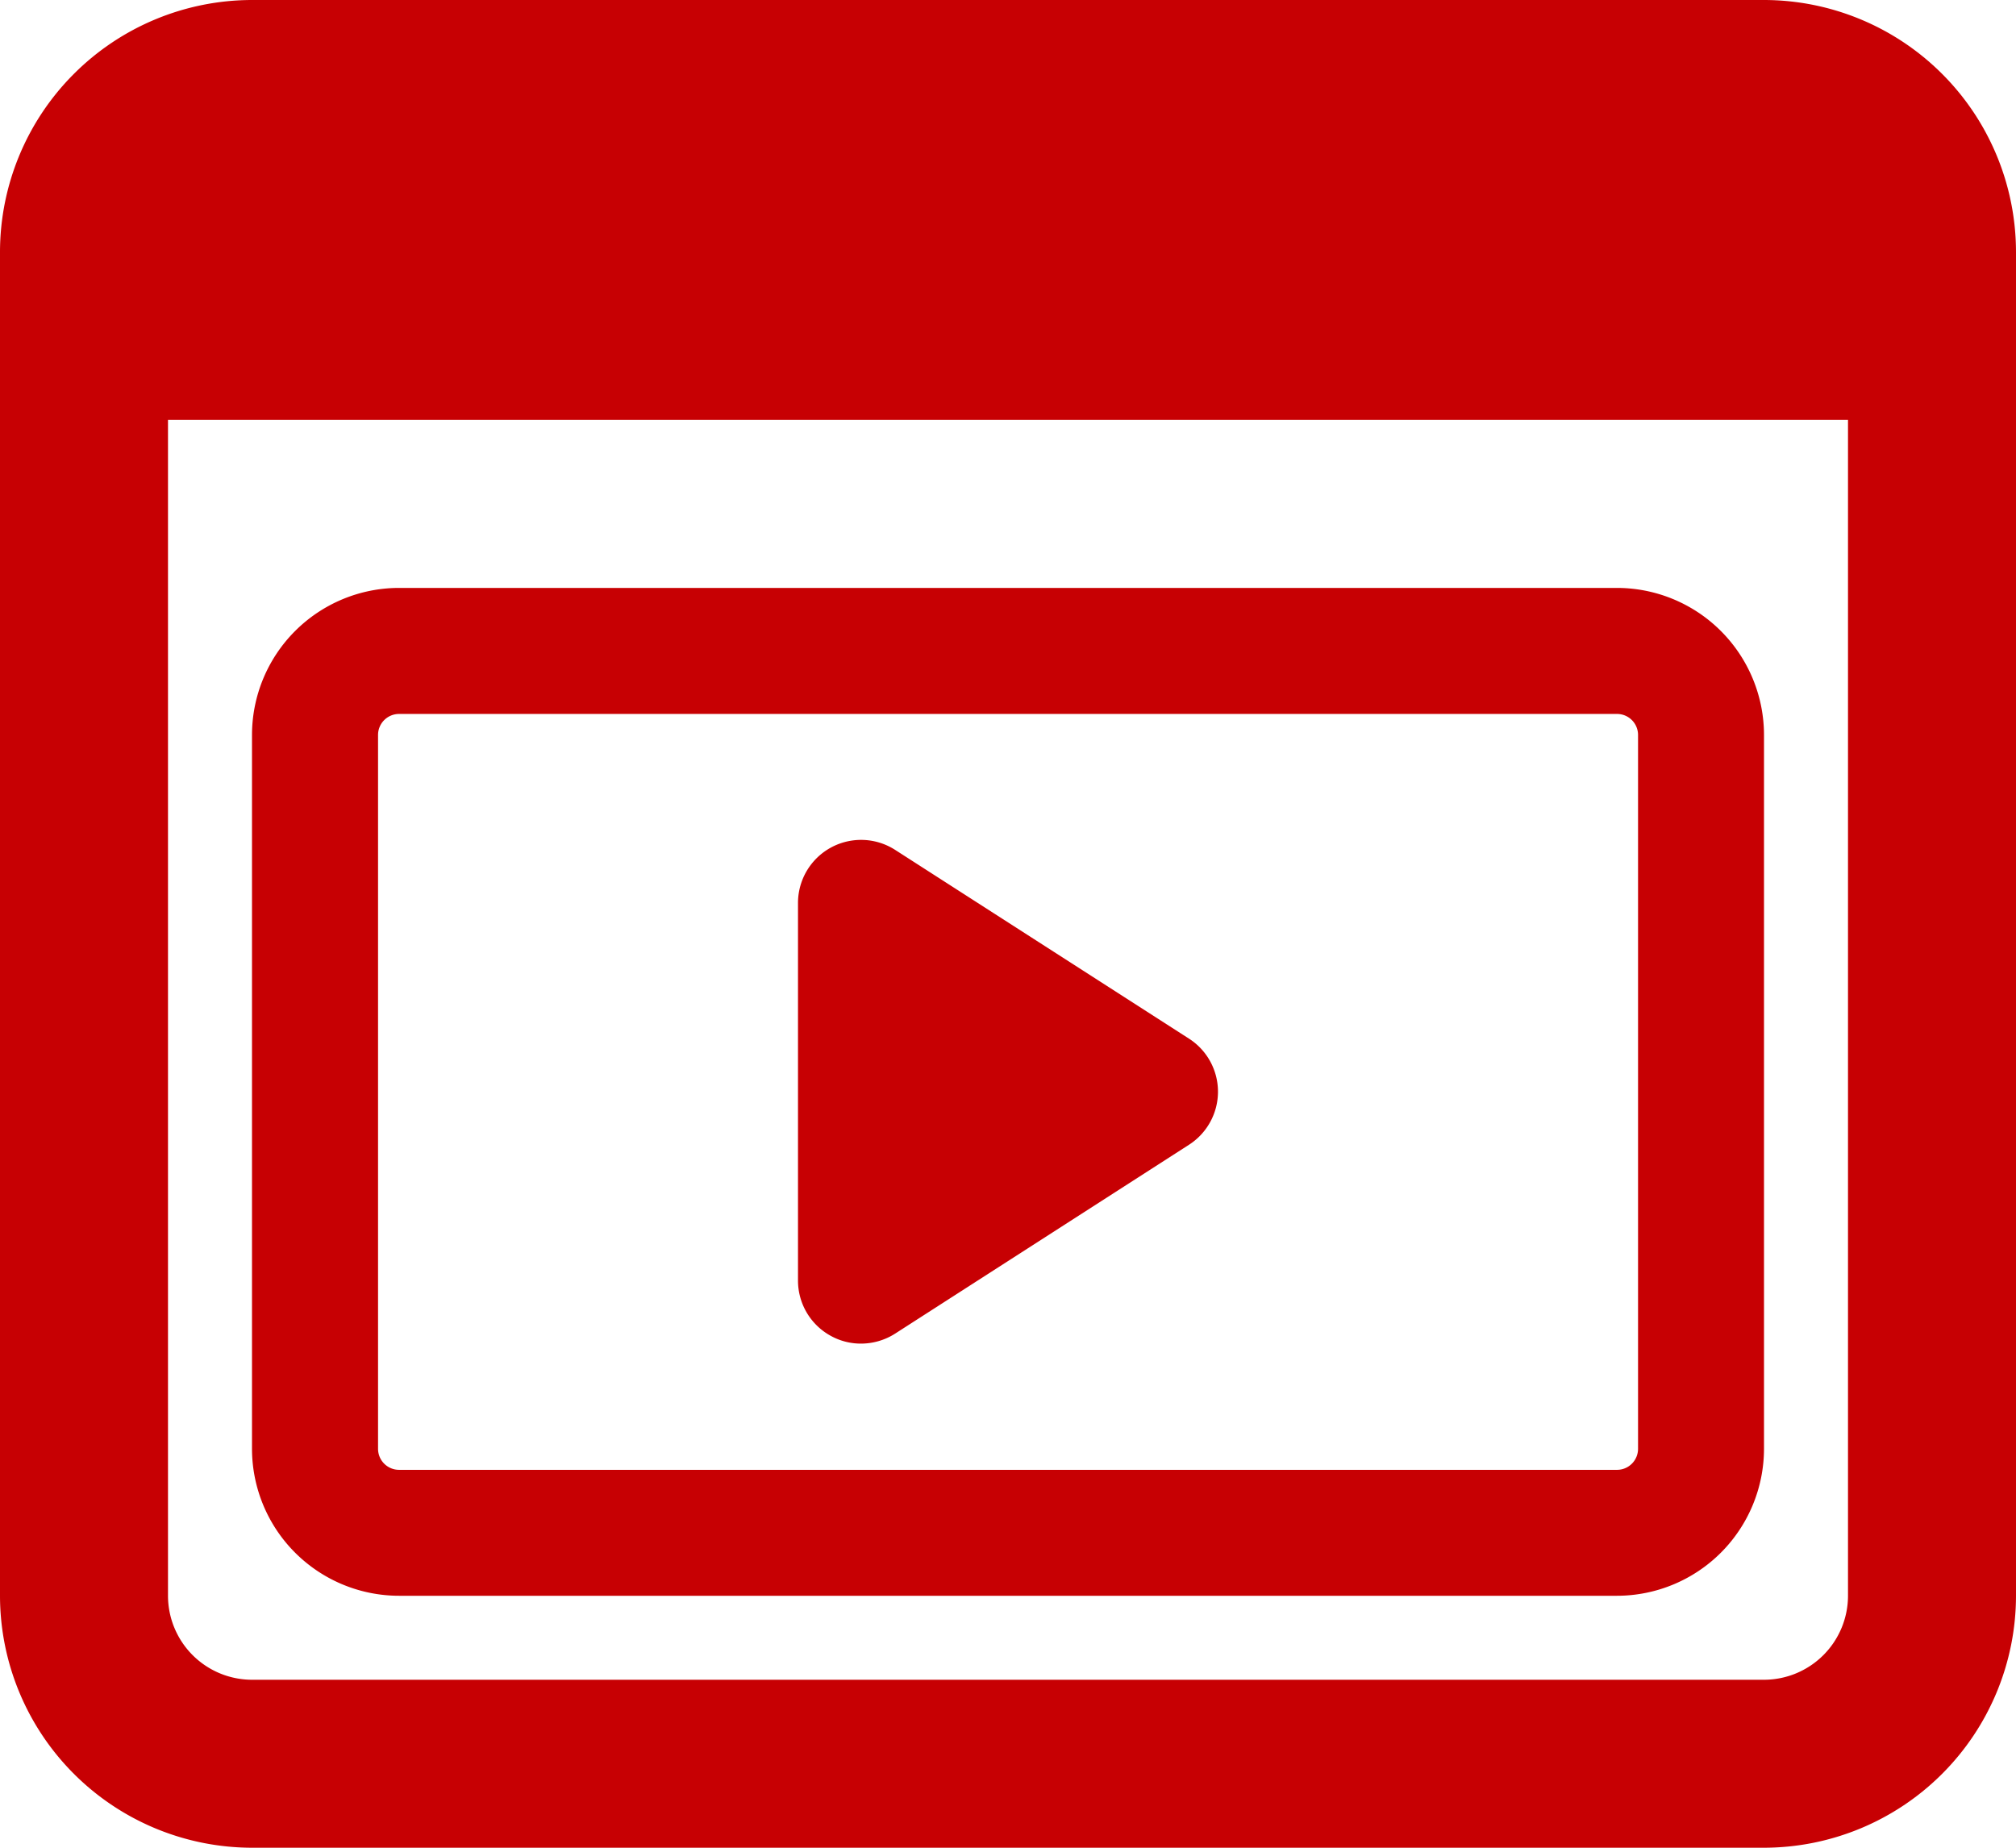
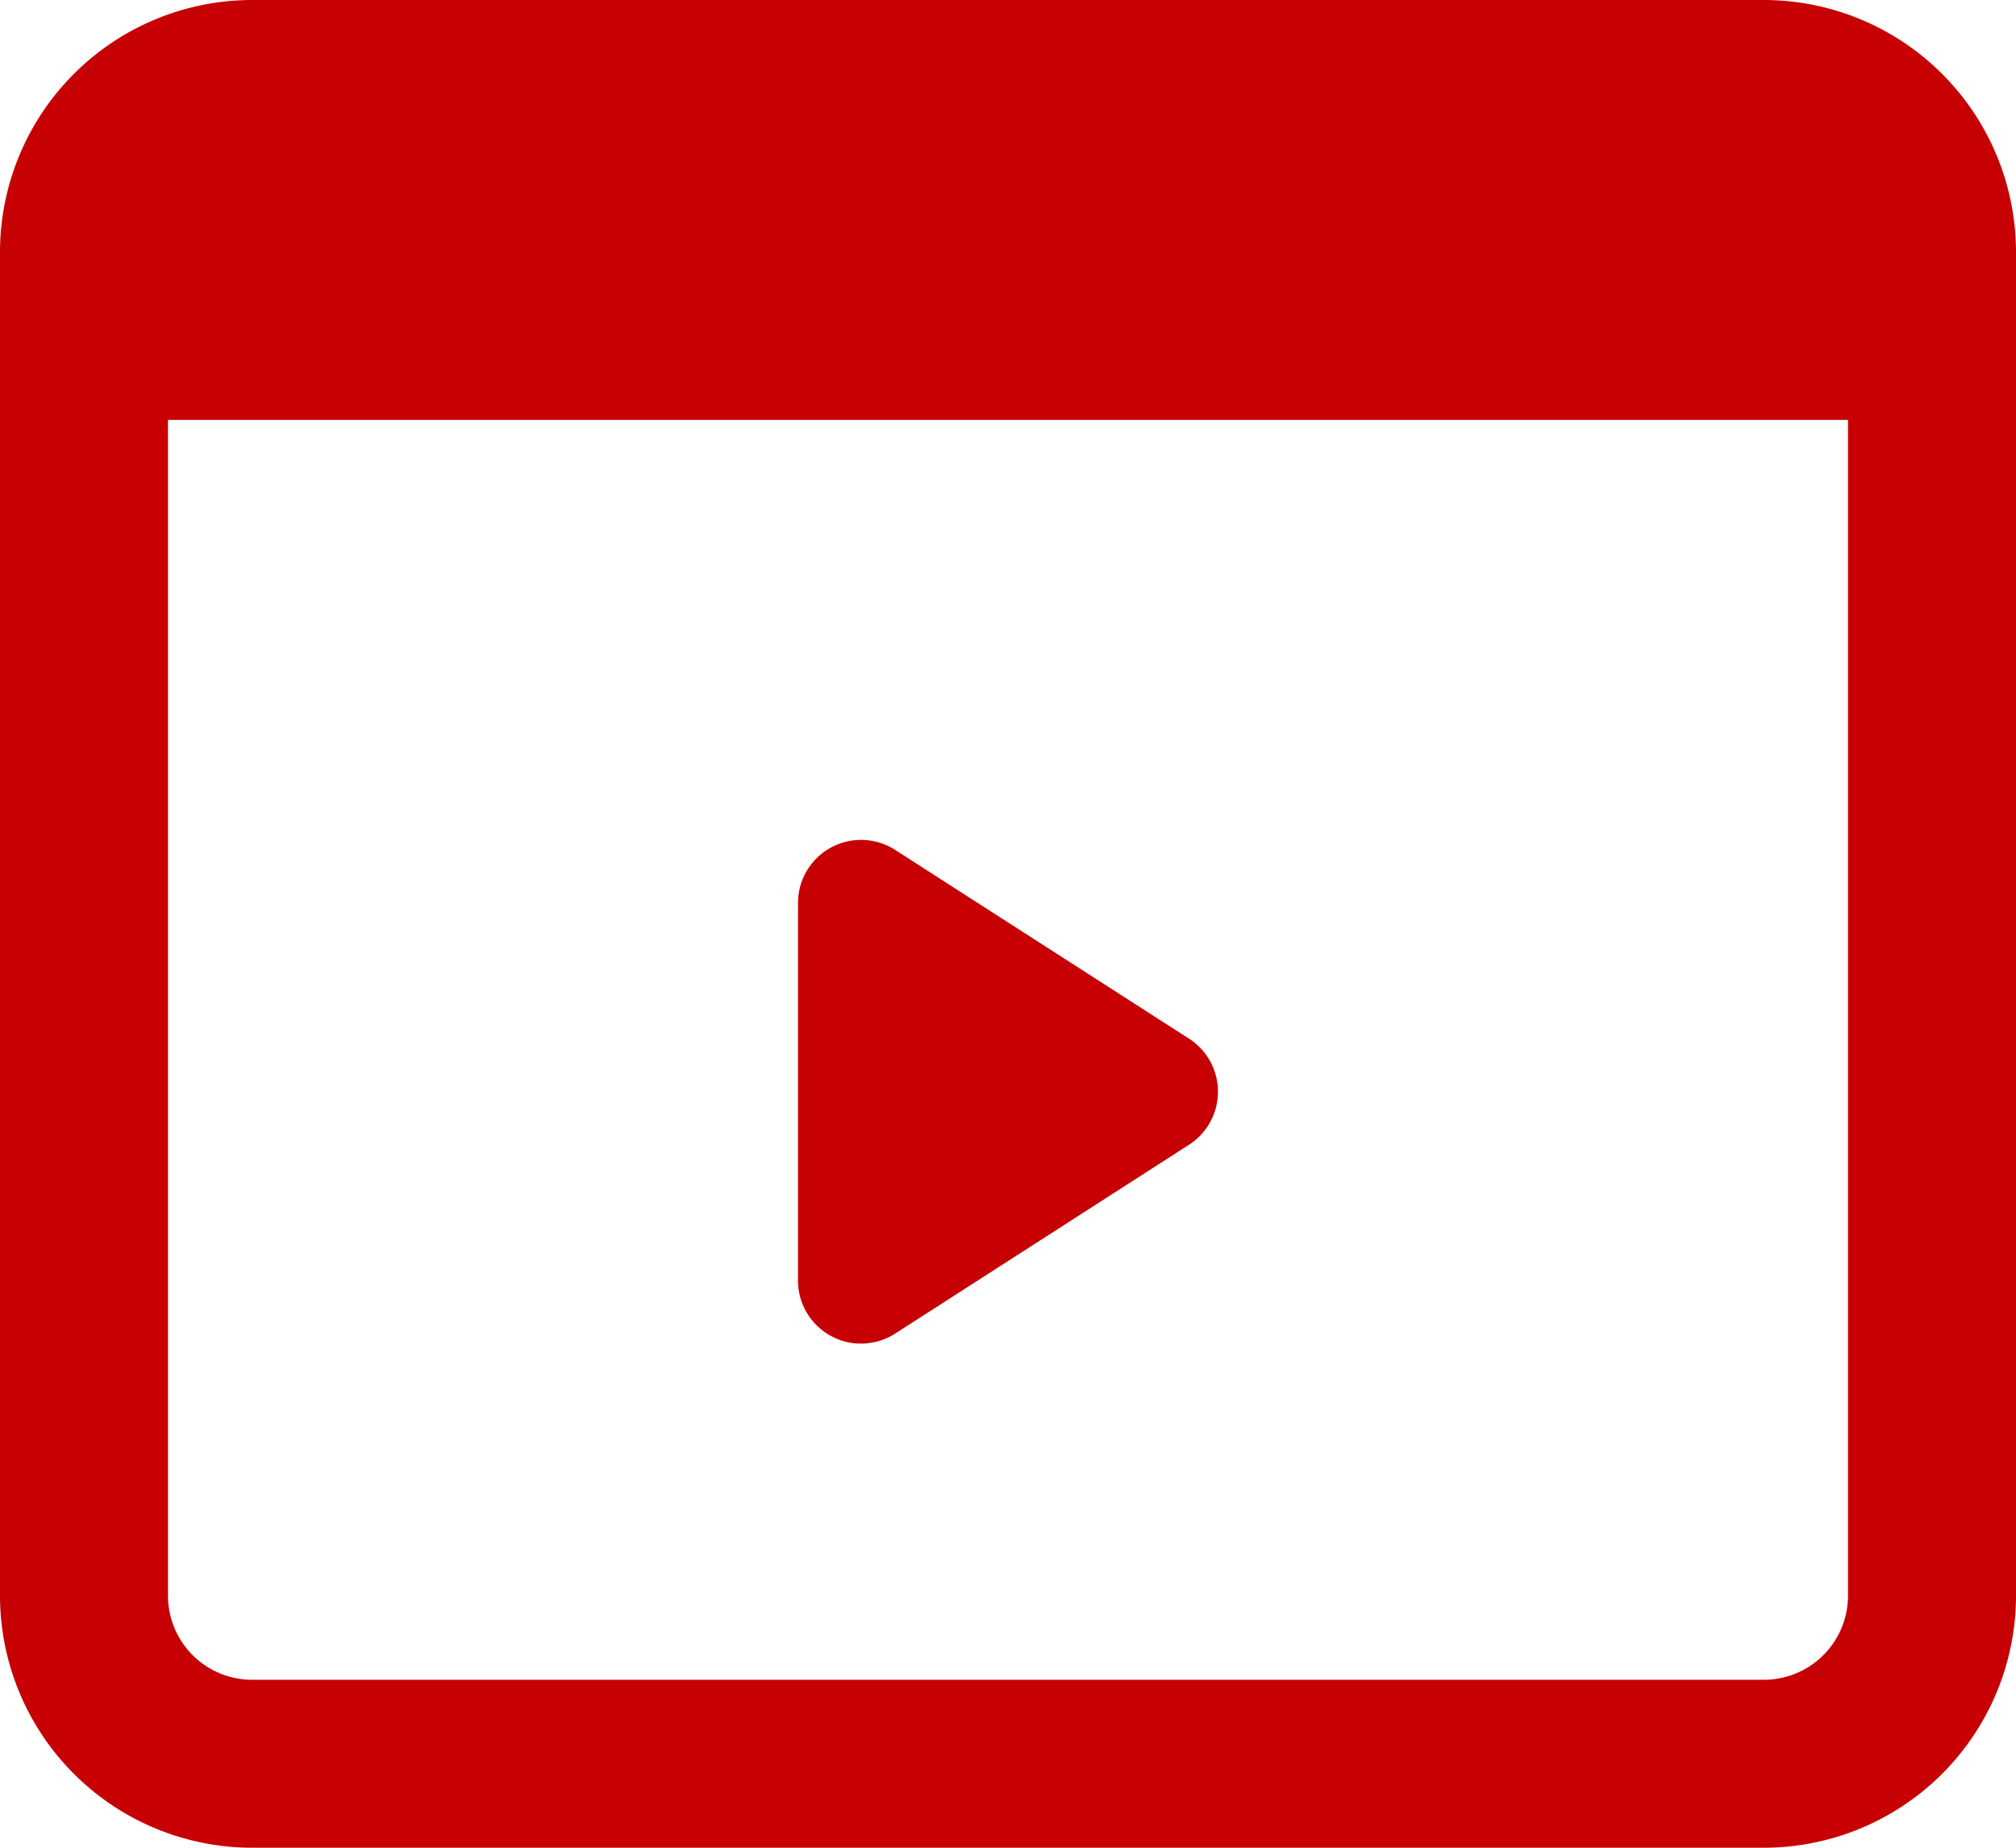
<svg xmlns="http://www.w3.org/2000/svg" width="42" height="38.5" viewBox="0 0 42 38.5">
  <g id="online-streaming" transform="translate(0 -1)">
    <path id="Path_24" data-name="Path 24" d="M36.75,1H5.25A5.256,5.256,0,0,0,0,6.25v28A5.256,5.256,0,0,0,5.25,39.5h31.5A5.256,5.256,0,0,0,42,34.25v-28A5.256,5.256,0,0,0,36.75,1Zm0,35H5.25A1.752,1.752,0,0,1,3.5,34.25V9.75h35v24.5A1.752,1.752,0,0,1,36.75,36Z" fill="#c70003" />
    <path id="Path_25" data-name="Path 25" d="M11.523,11.209a1.314,1.314,0,0,0-2.023,1.1v7.875a1.311,1.311,0,0,0,.684,1.152,1.292,1.292,0,0,0,.628.161,1.322,1.322,0,0,0,.711-.208l6.125-3.937a1.314,1.314,0,0,0,0-2.208Z" transform="translate(7.125 7.499)" fill="#c70003" />
-     <path id="Path_26" data-name="Path 26" d="M31.438,8H6.063A3.066,3.066,0,0,0,3,11.063V25.938A3.066,3.066,0,0,0,6.063,29H31.438A3.066,3.066,0,0,0,34.5,25.938V11.063A3.066,3.066,0,0,0,31.438,8Zm.438,17.938a.438.438,0,0,1-.437.438H6.063a.438.438,0,0,1-.437-.437V11.063a.438.438,0,0,1,.438-.437H31.438a.438.438,0,0,1,.438.438Z" transform="translate(2.25 5.25)" fill="#c70003" />
  </g>
</svg>